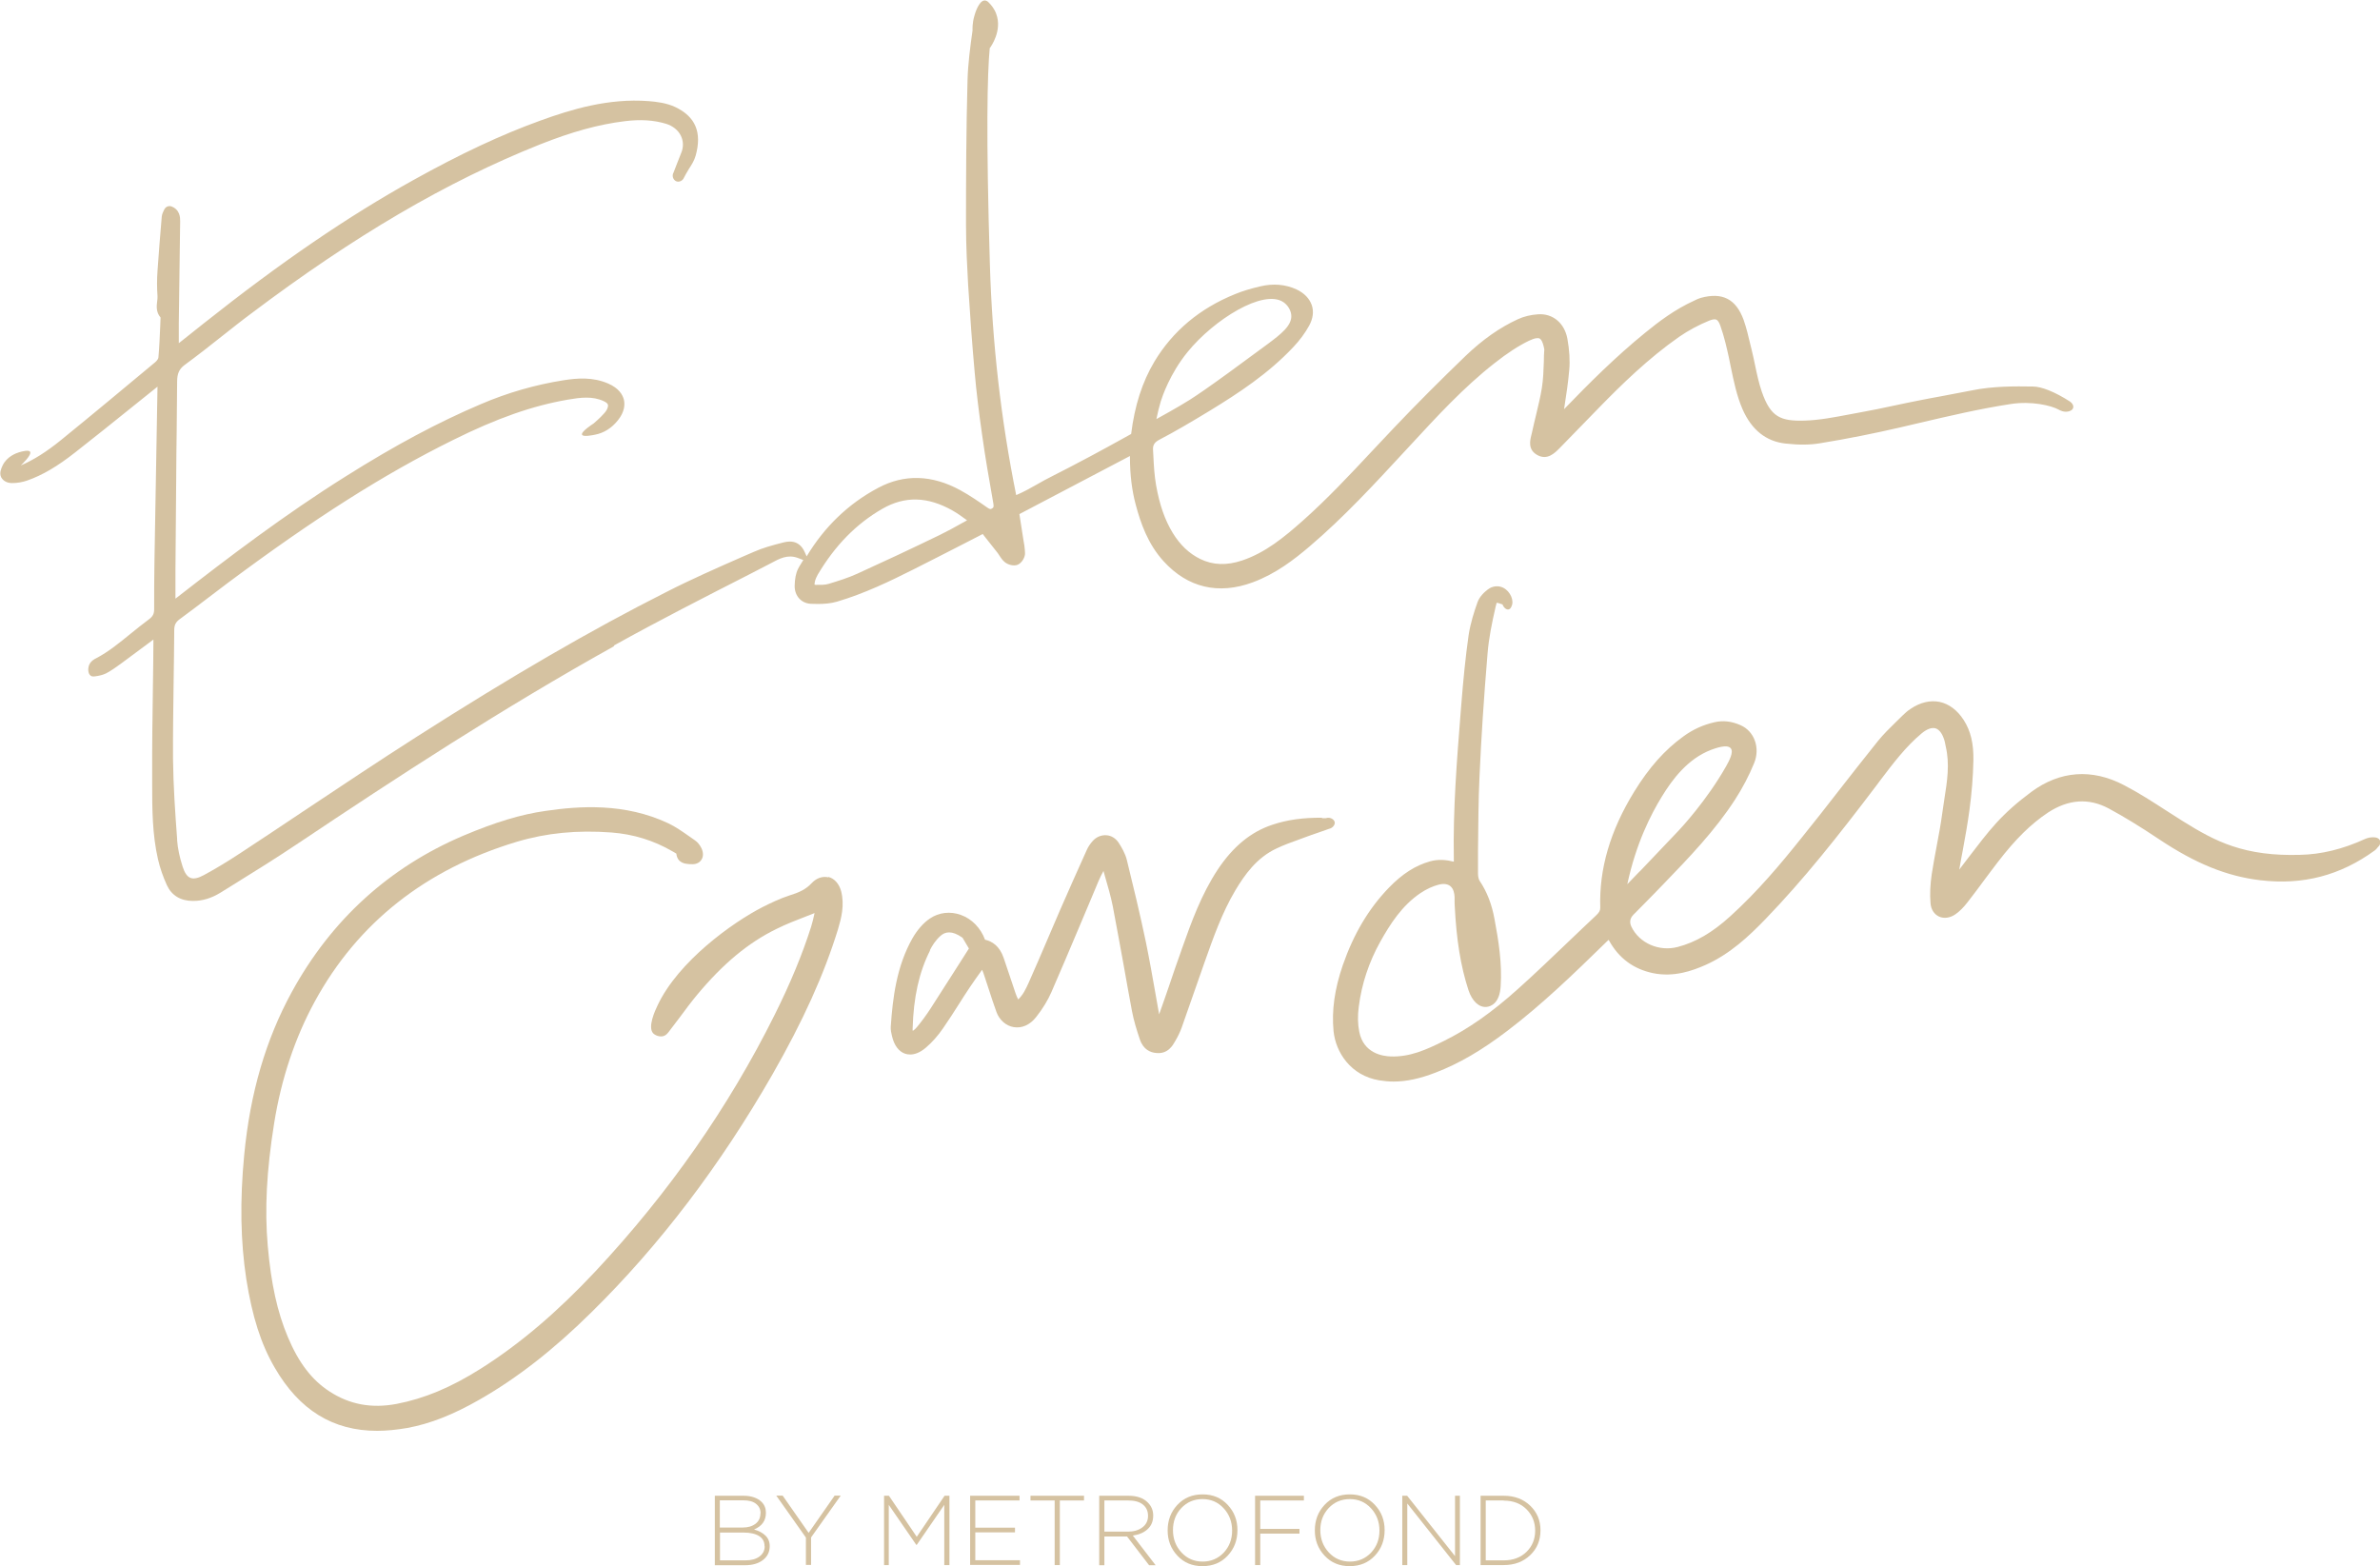
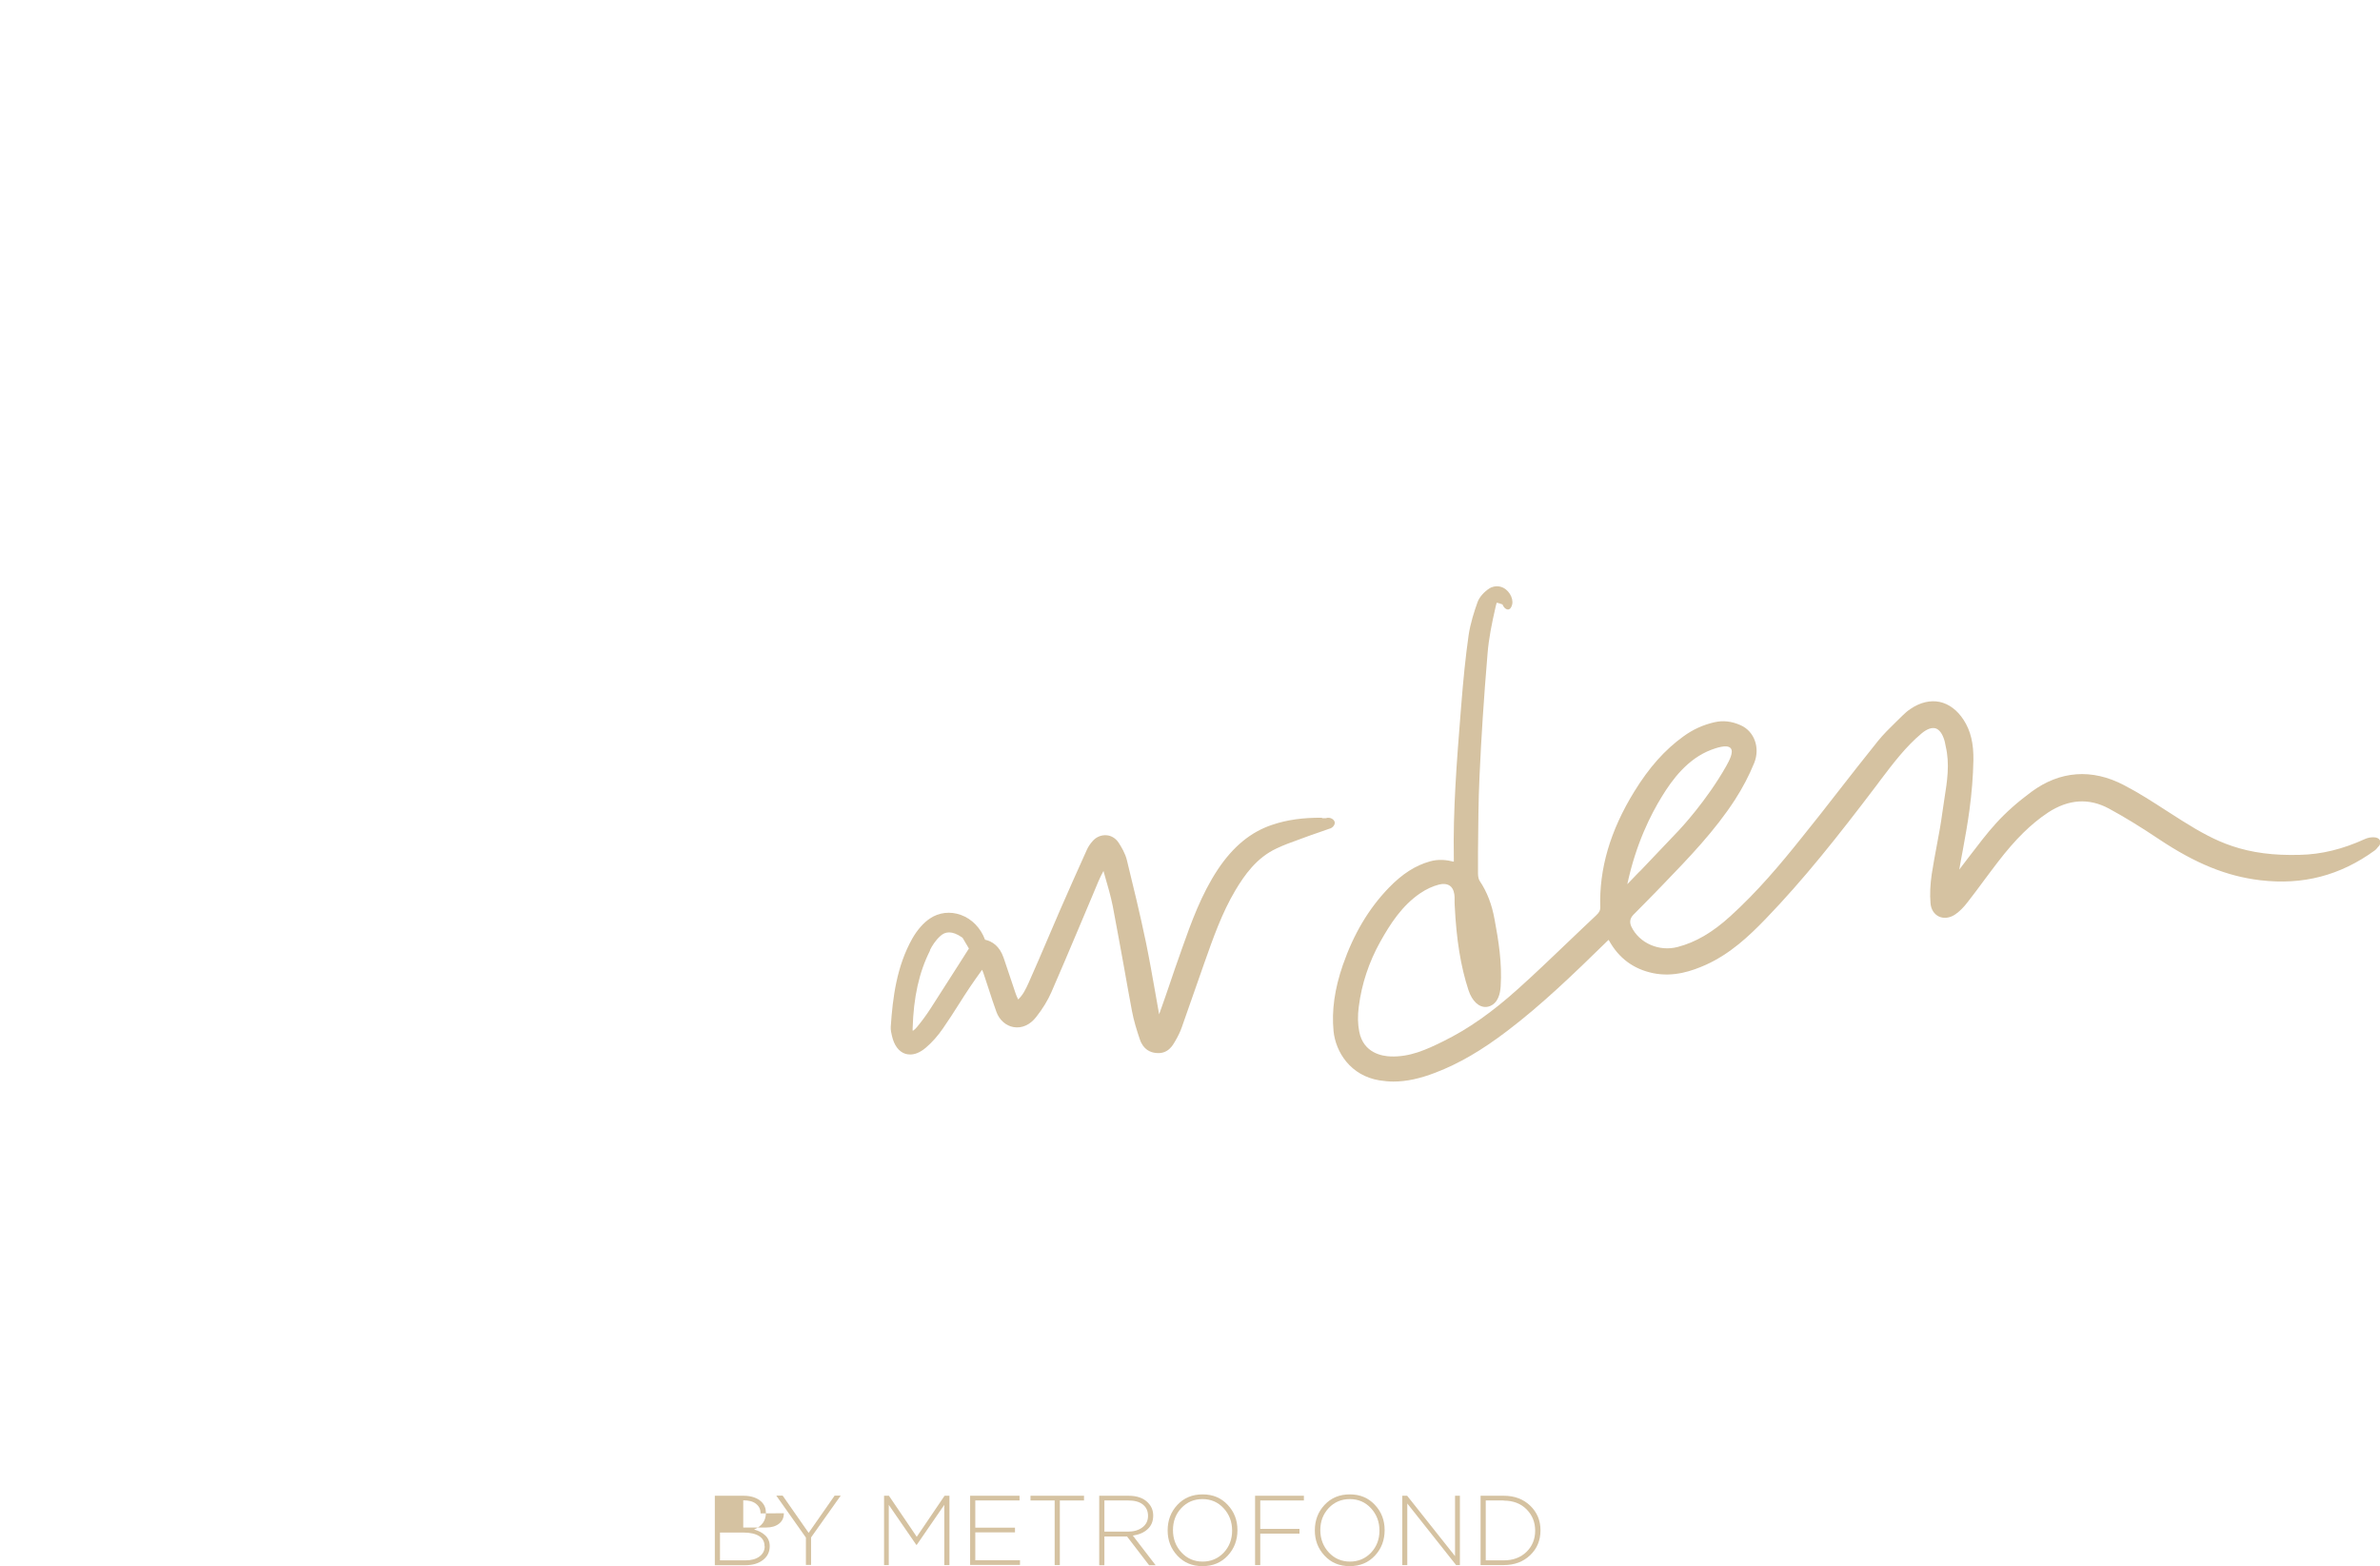
<svg xmlns="http://www.w3.org/2000/svg" id="_Слой_2" data-name="Слой 2" viewBox="0 0 156.52 103.01">
  <defs>
    <style> .cls-1 { fill: #d5c2a1; stroke-width: 0px; } </style>
  </defs>
  <g id="_Слой_2-2" data-name="Слой 2">
    <g>
      <g>
        <path class="cls-1" d="M156.24,55.08c-.32-.05-.55.03-.71.1-1.47.67-2.87,1.01-4.27,1.04-1.74.05-3.17-.14-4.47-.58-1.11-.37-2.11-.93-3.26-1.65-.35-.22-.7-.45-1.05-.67-.9-.58-1.82-1.18-2.79-1.68-2.11-1.11-4.22-.95-6.1.44-.92.68-1.67,1.35-2.3,2.04-.63.69-1.2,1.45-1.76,2.18-.23.3-.45.59-.68.89.07-.42.15-.84.23-1.26.16-.86.32-1.76.44-2.65.15-1.11.24-2.21.26-3.27.02-1.11-.18-1.95-.64-2.66-.42-.65-.97-1.06-1.59-1.19-.61-.12-1.27.03-1.9.46-.2.13-.36.27-.5.41-.15.15-.31.3-.46.45-.41.4-.83.81-1.2,1.27-.88,1.09-1.74,2.2-2.61,3.31-.79,1.02-1.59,2.04-2.4,3.04-1.38,1.73-2.91,3.55-4.7,5.17-1.17,1.06-2.26,1.7-3.45,2.01-1.22.32-2.52-.25-3.04-1.33q-.21-.44.13-.79l.82-.83c.38-.39.76-.77,1.16-1.19,1.66-1.72,3.38-3.5,4.71-5.56.49-.76.91-1.56,1.25-2.39.41-1,.02-2.1-.9-2.5-.59-.26-1.15-.32-1.71-.19-.74.17-1.41.47-2.04.93-1.22.88-2.25,2.03-3.24,3.64-1.58,2.57-2.31,5.07-2.23,7.63,0,.18-.06.3-.27.5-.6.56-1.19,1.13-1.78,1.69-1.09,1.04-2.21,2.12-3.35,3.14-1.72,1.55-3.28,2.64-4.9,3.44-1.17.58-2.22,1.05-3.48,1.01-.53-.02-1.79-.2-2.07-1.63-.1-.5-.11-1.07-.03-1.65.19-1.5.67-2.93,1.41-4.26.66-1.18,1.43-2.38,2.64-3.2.4-.27.82-.46,1.21-.56.22-.06.53-.08.75.09.23.18.28.5.29.73v.22c0,.13,0,.25.01.37.11,2.21.39,3.96.9,5.52.24.74.71,1.17,1.21,1.11.25-.03.84-.22.91-1.35.1-1.53-.14-3.01-.4-4.4-.18-1-.5-1.82-.97-2.52-.08-.11-.12-.31-.12-.5v-1.48c.02-1.62.02-3.29.1-4.93.11-2.47.28-5.11.53-8.08.08-.97.27-1.93.53-3.06.04-.18.07-.25.07-.26.05,0,.18.04.38.11.09.23.26.36.4.33.17-.03.23-.3.24-.34.09-.42-.25-1.01-.76-1.15-.33-.09-.62.03-.73.1-.37.24-.67.58-.79.91-.21.59-.47,1.38-.59,2.19-.2,1.41-.35,2.91-.48,4.56l-.04.5c-.25,3.14-.51,6.4-.45,9.62,0,.07,0,.13,0,.2-.48-.12-1.01-.18-1.57-.02-.96.27-1.82.82-2.71,1.74-1.33,1.38-2.31,3.04-3.02,5.08-.54,1.57-.74,2.98-.61,4.34.14,1.39,1.12,2.93,3.01,3.24.31.05.62.08.93.08.85,0,1.74-.19,2.77-.59,1.54-.59,3.03-1.46,4.7-2.73,2.32-1.76,4.43-3.81,6.47-5.8l.06-.06s.1-.09.15-.14c0,.01.01.02.02.03.64,1.17,1.61,1.89,2.9,2.16,1.37.28,2.58-.15,3.48-.55,1.59-.72,2.82-1.87,3.92-3.01,2.51-2.6,4.73-5.4,7.3-8.79l.26-.35c.82-1.08,1.66-2.2,2.72-3.08.34-.28.66-.39.9-.32.25.08.45.35.58.78.03.08.04.17.06.26l.03.15c.27,1.15.1,2.27-.09,3.46-.05.3-.09.59-.13.88-.1.75-.24,1.5-.38,2.24-.11.61-.23,1.21-.32,1.82-.1.68-.13,1.32-.08,1.91.03.41.24.73.56.88.33.15.74.09,1.09-.16.27-.19.53-.45.79-.79.38-.49.76-.99,1.13-1.5.29-.38.57-.77.86-1.14,1.16-1.51,2.18-2.51,3.31-3.26,1.34-.87,2.67-.96,3.98-.26,1,.54,2.08,1.2,3.29,2.01,2.41,1.61,4.47,2.45,6.68,2.71,2.8.33,5.25-.31,7.51-1.95.1-.07.17-.16.23-.24.14-.12.19-.3.12-.44-.07-.14-.23-.17-.25-.18ZM107.83,57.31l-.81.84c.57-2.67,1.55-4.59,2.27-5.76.69-1.13,1.7-2.49,3.25-3.08.25-.09,1.04-.39,1.28-.1.21.25-.1.82-.3,1.18-1.29,2.28-2.99,4.09-3.13,4.24-1.21,1.27-2.15,2.26-2.55,2.68Z" />
-         <path class="cls-1" d="M40.36,42.46c2.93-1.63,5.97-3.18,8.91-4.68l1.43-.74c.57-.31,1.1-.59,1.76-.35l.37.14c-.11.19-.24.37-.34.57-.15.29-.22.67-.23,1.14,0,.66.44,1.14,1.07,1.17.14,0,.29.01.45.01.41,0,.85-.03,1.26-.15,1.8-.53,3.48-1.34,5.05-2.13,1.06-.53,2.12-1.08,3.2-1.63l1.34-.69.13.17c.28.35.55.7.83,1.05.05.06.09.13.13.19.09.14.2.31.36.44.21.17.58.28.85.17.28-.12.49-.5.48-.76-.01-.33-.06-.65-.12-.96l-.25-1.61,7.27-3.82s0,.03,0,.05c0,1.19.13,2.22.38,3.15.32,1.2.79,2.58,1.84,3.73,1.58,1.73,3.6,2.21,5.85,1.38,1.52-.56,2.74-1.51,3.74-2.36,2.27-1.93,4.31-4.15,6.29-6.29l.38-.41c1.71-1.85,3.47-3.77,5.49-5.35.86-.68,1.59-1.15,2.27-1.48.42-.2.61-.19.7-.15.09.05.22.21.31.72-.02.26-.03.53-.03.79-.02.58-.04,1.18-.13,1.74-.09.58-.24,1.17-.37,1.73-.1.4-.19.8-.28,1.2l-.04.17c-.09.36-.24.96.38,1.31.67.38,1.16-.13,1.48-.45.49-.5.98-1.01,1.47-1.51l1.1-1.13c1.48-1.52,3.27-3.27,5.29-4.68.61-.42,1.28-.78,1.99-1.07.21-.08.35-.1.45-.06.1.04.19.18.27.41.25.7.42,1.45.56,2.09l.13.64c.19.91.38,1.86.77,2.76.6,1.36,1.55,2.11,2.82,2.25.9.1,1.63.09,2.28-.02,1.78-.29,3.53-.64,5.22-1.03l1.28-.3c1.97-.46,4.01-.94,6.04-1.25,1.37-.21,2.66.1,3.15.37.05.03.33.19.63.12.06-.01.28-.07.32-.24.04-.14-.05-.31-.22-.42-1-.64-1.87-.98-2.43-.98-1.17-.02-2.64-.03-4.04.26-.65.13-1.29.25-1.94.37-.51.09-1.02.19-1.53.29-.52.1-1.03.21-1.55.32-.78.17-1.56.33-2.34.47l-.7.13c-.95.18-1.93.37-2.89.4-1.61.05-2.26-.23-2.84-1.91-.19-.56-.32-1.16-.44-1.74-.07-.32-.13-.64-.21-.95l-.11-.45c-.12-.52-.25-1.05-.43-1.57-.5-1.37-1.39-1.84-2.82-1.45-.13.04-.26.09-.45.19-1.25.57-2.31,1.37-3.19,2.09-1.96,1.59-3.73,3.36-5.35,5.04,0-.04.01-.09.02-.13.13-.84.25-1.63.32-2.44.06-.63.01-1.33-.12-2.06-.19-1.04-.97-1.68-1.93-1.61-.47.03-.93.14-1.32.32-1.2.55-2.32,1.34-3.44,2.41-1.63,1.57-3.22,3.16-4.72,4.74-.49.52-.98,1.04-1.47,1.56-1.44,1.54-2.93,3.13-4.53,4.55-1.22,1.08-2.44,2.09-3.98,2.61-1.02.34-1.92.31-2.76-.1-.73-.36-1.32-.92-1.81-1.72-.51-.84-.86-1.83-1.09-3.13-.11-.63-.15-1.29-.18-1.94l-.02-.37c-.02-.28.05-.49.41-.68,1.02-.53,2.09-1.16,3.39-1.95,1.76-1.08,3.77-2.38,5.42-4.14.43-.45.78-.93,1.05-1.42.25-.46.31-.92.17-1.34-.15-.44-.5-.8-1.01-1.04-.72-.33-1.52-.4-2.37-.2-.64.15-1.18.31-1.66.51-2.33.94-4.11,2.44-5.31,4.44-.8,1.34-1.3,2.9-1.53,4.76l-.63.35c-.61.34-1.24.68-1.87,1.02l-.28.15c-.81.43-1.62.86-2.44,1.27-.33.16-.64.34-.96.52-.44.25-.9.51-1.38.71-1-4.97-1.57-9.93-1.73-15.16-.26-8.67-.17-12.53-.01-14.23.09-.12.83-1.16.43-2.25-.12-.34-.32-.58-.49-.75-.06-.07-.16-.14-.27-.14-.38,0-.64.86-.67.98-.16.52-.13.95-.13.99-.15,1.07-.3,2.18-.33,3.29-.09,3.24-.1,6.54-.1,9.45,0,1.46.08,2.9.14,4,.13,2.08.27,3.96.43,5.74.11,1.26.27,2.59.5,4.19.2,1.43.44,2.8.73,4.45.04.24,0,.27-.11.33-.08.04-.1.06-.32-.09-.51-.36-1.12-.78-1.76-1.13-1.86-1.01-3.67-1.06-5.38-.15-1.98,1.05-3.55,2.58-4.71,4.51l-.13-.29c-.4-.89-1.17-.68-1.42-.62l-.08.02c-.62.16-1.26.33-1.86.6l-.74.32c-1.66.73-3.37,1.48-5.01,2.32-4.97,2.51-10.18,5.54-16.4,9.51-2.52,1.61-5.05,3.3-7.5,4.93-1.36.91-2.72,1.82-4.08,2.71-.91.6-1.68,1.06-2.42,1.46-.38.21-.68.27-.89.18-.21-.08-.38-.33-.51-.74-.2-.62-.32-1.2-.36-1.72v-.1c-.13-1.72-.25-3.5-.27-5.25-.01-1.71.02-3.44.04-5.12.02-1.12.03-2.24.04-3.36,0-.34.1-.53.36-.72.64-.47,1.26-.94,1.89-1.42.43-.32.85-.65,1.28-.97,5.69-4.24,10.25-7.14,14.8-9.39,2.9-1.44,5.24-2.26,7.57-2.66.81-.14,1.61-.24,2.34.1.11.05.25.13.28.23.03.09-.02.23-.07.33-.08.16-.24.31-.4.48-.15.15-.31.29-.47.43-.08.05-.85.55-.76.74.07.16.69.03.84,0,.59-.11,1.1-.43,1.51-.94.47-.58.47-1.07.4-1.37-.08-.31-.32-.75-1.04-1.06-1-.43-2-.36-2.94-.21-1.83.29-3.66.81-5.43,1.57-2.8,1.19-5.63,2.7-8.9,4.76-4,2.51-7.67,5.3-11.05,7.93-.04.03-.08.06-.13.1v-1.91c.02-2.03.03-4.06.05-6.09,0-1,.02-2,.03-3,.01-1.09.02-2.18.03-3.27,0-.54.14-.84.51-1.11.83-.61,1.65-1.25,2.44-1.88.64-.5,1.27-1.01,1.92-1.49,6.81-5.13,12.85-8.67,18.99-11.12,2.09-.83,3.86-1.32,5.58-1.53,1.05-.13,1.91-.07,2.71.17.45.14.8.42.98.79.17.35.18.75.02,1.13-.09.24-.18.47-.28.71l-.22.57c-.13.22-.03.49.17.58.18.08.42-.02.51-.23.05-.09.1-.19.15-.28.06-.11.13-.22.19-.32.17-.26.34-.53.43-.85.43-1.53-.01-2.57-1.34-3.2-.57-.27-1.24-.35-1.76-.39-2.63-.2-5.07.54-7.11,1.28-2.57.93-5.22,2.17-8.35,3.91-4.32,2.4-8.7,5.39-13.78,9.42-.45.36-.9.72-1.37,1.09l-.28.22h0c0-.47,0-.89,0-1.31l.09-6.71c0-.21.01-.78-.62-.99-.03,0-.13-.02-.24.03-.1.05-.15.13-.17.16-.01.03-.03.07-.05.1-.05.1-.11.23-.13.39-.1,1.19-.2,2.39-.28,3.58-.04.55-.04,1.11,0,1.66,0,.1,0,.21-.02.32-.04.31-.09.72.22,1.08l-.02.55c-.03.7-.06,1.39-.12,2.08,0,.07-.09.21-.21.31-1.92,1.6-4.09,3.41-6.22,5.14-.94.76-1.78,1.29-2.62,1.65.05-.05.74-.69.61-.9-.09-.14-.53-.02-.71.03-.2.06-.82.28-1.1.88-.08.17-.23.49-.09.77.13.24.39.38.72.38h.01c.33,0,.66-.06.96-.16,1.03-.36,2.01-.94,3.18-1.86,1.22-.95,2.43-1.93,3.64-2.9l1.77-1.42-.2,11.45c-.02,1.06-.02,2.12-.02,3.18,0,.31-.09.48-.33.66-.41.3-.81.63-1.21.95-.75.61-1.45,1.19-2.29,1.63-.09.04-.33.17-.44.42-.1.24-.09.59.1.72.11.08.24.05.48.01.29-.05.5-.15.54-.17.35-.19.66-.41.96-.63.59-.43,1.18-.87,1.82-1.35l.32-.24c0,.1,0,.2,0,.3,0,.89-.02,1.78-.03,2.68-.03,2.03-.06,4.12-.05,6.18v.4c0,1.6.01,3.26.38,4.88.13.57.33,1.15.59,1.72.31.67.9,1.03,1.71,1.03h.02c.62,0,1.19-.18,1.77-.53l.71-.44c1.47-.91,2.98-1.85,4.44-2.83,6.44-4.31,13.42-8.87,20.77-12.96ZM53.73,38.47c-.11,0-.16-.02-.16-.02h0s-.01-.07.02-.2c.04-.16.11-.32.19-.46,1.14-1.92,2.53-3.34,4.25-4.33,1.48-.85,2.98-.81,4.62.12.3.17.58.37.88.59.02.02.05.03.07.05-.11.06-.21.12-.31.17-.51.29-.99.55-1.48.79-2,.97-3.78,1.8-5.43,2.55-.59.27-1.23.47-1.89.67-.23.07-.52.07-.77.06ZM76.34,26.39c.1-.31.59-1.8,1.76-3.24,1.74-2.14,4.99-4.16,6.3-3.28.27.18.49.51.52.85.06.69-.69,1.26-1.53,1.89-4.25,3.15-5.01,3.62-5.8,4.08-.46.27-.92.53-1.43.81l-.11.06c.09-.43.18-.81.29-1.17Z" />
-         <path class="cls-1" d="M54.48,57.7c-.38-.09-.78.04-1.1.38-.39.42-.84.62-1.49.82-.61.2-1.19.48-1.73.75-2.01,1.03-5.55,3.58-6.91,6.46-.18.37-.67,1.45-.29,1.85.13.13.41.25.67.18.17-.05.27-.18.35-.28.25-.32.49-.64.73-.96.37-.5.74-1,1.14-1.48,1.71-2.05,3.37-3.43,5.22-4.33.64-.32,1.32-.58,2.04-.86.15-.06.3-.12.46-.18-.07.33-.14.62-.23.91-.57,1.79-1.35,3.69-2.4,5.79-3.01,6.05-6.97,11.72-11.78,16.86-2.52,2.69-4.99,4.79-7.54,6.4-1.96,1.24-3.72,1.97-5.54,2.32-1.65.31-3.09.04-4.41-.82-1.16-.75-2.03-1.89-2.74-3.58-.69-1.64-1.1-3.49-1.32-5.99-.21-2.39-.08-4.95.42-8.07.47-2.93,1.37-5.62,2.68-8.02,2.82-5.16,7.29-8.69,13.28-10.49,1.94-.58,3.98-.78,6.23-.61,1.43.11,2.76.52,3.97,1.22l.09.05c.05.03.14.08.2.12.07.64.61.67.85.69h.1c.29.03.54-.06.68-.26.15-.2.16-.48.03-.77-.1-.21-.25-.41-.43-.53-.13-.09-.27-.19-.4-.28-.43-.3-.88-.62-1.37-.85-2.85-1.34-5.81-1.14-8.06-.81-1.63.23-3.3.74-5.41,1.63-4.88,2.08-8.68,5.53-11.28,10.28-1.71,3.13-2.74,6.64-3.13,10.72-.29,3.03-.24,5.7.14,8.17.39,2.46.96,4.26,1.87,5.82,1.61,2.78,3.82,4.15,6.73,4.15.63,0,1.3-.07,2-.19,1.5-.28,3-.87,4.73-1.86,2.47-1.41,4.87-3.28,7.35-5.73,4.49-4.41,8.49-9.68,11.91-15.64,2.03-3.55,3.4-6.58,4.32-9.56.22-.74.44-1.59.21-2.5-.13-.49-.44-.85-.85-.95Z" />
        <path class="cls-1" d="M86.94,53.78c-1.24-.01-2.29.13-3.29.47-1.4.47-2.56,1.43-3.56,2.93-1.08,1.63-1.74,3.46-2.37,5.24l-.04.12c-.28.78-.55,1.56-.81,2.34-.21.61-.42,1.22-.64,1.83-.08-.45-.16-.91-.24-1.36-.2-1.13-.4-2.27-.63-3.39-.39-1.87-.85-3.76-1.25-5.39-.11-.46-.37-.88-.55-1.16-.19-.28-.48-.46-.8-.48-.34-.02-.66.11-.9.38-.16.18-.29.37-.38.57-.59,1.32-1.19,2.64-1.76,3.96-.28.64-.55,1.28-.82,1.91-.41.96-.82,1.92-1.25,2.88-.19.42-.37.8-.69,1.1-.07-.14-.13-.28-.18-.43-.16-.46-.31-.91-.46-1.37l-.31-.92c-.27-.81-.78-1.11-1.23-1.21-.28-.76-.86-1.37-1.59-1.63-.69-.25-1.44-.17-2.04.24-.42.28-.83.75-1.15,1.31-1.03,1.83-1.29,3.87-1.42,5.81-.01.21.03.41.08.6.14.62.45,1.03.87,1.17.09.03.2.05.33.05.27,0,.62-.1,1.03-.45s.79-.78,1.12-1.26c.37-.53.72-1.08,1.07-1.63.23-.36.46-.73.7-1.08.23-.35.48-.69.75-1.07l.06-.08c.05.12.09.22.12.32.11.32.21.64.32.97.16.49.32.99.5,1.48.19.53.63.92,1.14,1,.54.09,1.07-.15,1.47-.66.45-.57.77-1.11,1-1.63.6-1.37,1.18-2.75,1.76-4.12.29-.7.59-1.4.89-2.11l.18-.43c.18-.43.35-.87.6-1.32.03.11.06.21.09.32.2.69.39,1.34.52,1.99.25,1.3.48,2.6.72,3.9.18,1,.35,1.99.54,2.98.12.65.32,1.29.52,1.88.23.69.71.87,1.07.9.79.09,1.11-.53,1.24-.75.2-.34.34-.63.44-.91.3-.84.59-1.67.88-2.51l.62-1.77c.57-1.61,1.15-3.27,2.03-4.75.61-1.02,1.4-2.15,2.71-2.76.46-.22.95-.4,1.43-.57l.46-.17c.28-.11.57-.2.85-.3l.71-.25c.25-.05.4-.27.38-.43-.03-.19-.3-.37-.59-.27-.08,0-.16,0-.24,0ZM61.15,62.5c.14-.28.37-.66.7-.95.15-.13.32-.23.57-.23.23,0,.51.09.88.35.14.24.28.47.42.71l-.61.96c-.64,1-1.28,2-1.92,3-.28.43-.58.84-.89,1.21-.07.09-.16.17-.27.25-.01-.06-.02-.12-.01-.17.06-2.05.42-3.69,1.15-5.13Z" />
      </g>
      <g>
-         <path class="cls-1" d="M47.01,102.93v-4.56h1.88c.52,0,.92.14,1.19.4.2.2.29.43.29.72h0c0,.52-.26.88-.78,1.1.3.08.55.21.74.39.19.18.29.41.29.7h0c0,.39-.15.69-.45.92-.3.23-.69.34-1.19.34h-1.98ZM50.02,99.53h0c0-.27-.1-.47-.3-.63s-.48-.23-.84-.23h-1.54v1.79h1.5c.35,0,.63-.08.85-.25.22-.17.32-.4.32-.69ZM50.28,101.69h0c0-.3-.12-.52-.36-.67-.24-.15-.58-.23-1.03-.23h-1.54v1.83h1.66c.39,0,.7-.08.93-.25.23-.17.35-.39.35-.68Z" />
+         <path class="cls-1" d="M47.01,102.93v-4.56h1.88c.52,0,.92.14,1.19.4.2.2.29.43.29.72h0c0,.52-.26.88-.78,1.1.3.08.55.21.74.39.19.18.29.41.29.7h0c0,.39-.15.69-.45.92-.3.23-.69.34-1.19.34h-1.98ZM50.02,99.53h0c0-.27-.1-.47-.3-.63s-.48-.23-.84-.23v1.79h1.5c.35,0,.63-.08.85-.25.22-.17.32-.4.32-.69ZM50.28,101.69h0c0-.3-.12-.52-.36-.67-.24-.15-.58-.23-1.03-.23h-1.54v1.83h1.66c.39,0,.7-.08.93-.25.23-.17.35-.39.35-.68Z" />
        <path class="cls-1" d="M53,102.93v-1.81l-1.95-2.76h.42l1.71,2.45,1.71-2.45h.4l-1.95,2.75v1.81h-.34Z" />
        <path class="cls-1" d="M58.14,102.93v-4.56h.32l1.83,2.7,1.83-2.7h.32v4.56h-.34v-3.96l-1.81,2.63h-.03l-1.81-2.63v3.96h-.32Z" />
        <path class="cls-1" d="M63.8,102.93v-4.56h3.25v.31h-2.91v1.79h2.61v.31h-2.61v1.83h2.94v.31h-3.28Z" />
        <path class="cls-1" d="M69.36,102.93v-4.25h-1.59v-.31h3.52v.31h-1.59v4.25h-.34Z" />
        <path class="cls-1" d="M72.29,102.93v-4.56h1.92c.56,0,.99.15,1.28.45.23.23.35.51.35.85h0c0,.38-.12.67-.37.9s-.57.36-.97.42l1.5,1.95h-.43l-1.45-1.89h-1.49v1.89h-.34ZM72.63,100.73h1.54c.39,0,.71-.09.96-.28.25-.19.37-.44.37-.76h0c0-.32-.12-.57-.35-.75s-.55-.26-.96-.26h-1.56v2.05Z" />
        <path class="cls-1" d="M80.74,102.31c-.43.46-.98.69-1.66.69s-1.22-.23-1.65-.69-.64-1.01-.64-1.66h0c0-.66.21-1.22.64-1.68.43-.46.98-.69,1.66-.69s1.22.23,1.65.69.64,1.01.64,1.66h0c0,.66-.21,1.22-.64,1.68ZM77.7,102.1c.37.4.84.6,1.39.6s1.02-.2,1.39-.59c.37-.4.55-.88.55-1.45h0c0-.58-.19-1.07-.56-1.47-.37-.4-.83-.6-1.39-.6s-1.02.2-1.39.59-.55.88-.55,1.45h0c0,.58.19,1.07.56,1.47Z" />
        <path class="cls-1" d="M82.54,102.93v-4.56h3.21v.31h-2.87v1.87h2.58v.31h-2.58v2.07h-.34Z" />
        <path class="cls-1" d="M90.42,102.31c-.43.46-.98.69-1.66.69s-1.22-.23-1.65-.69-.64-1.01-.64-1.66h0c0-.66.21-1.22.64-1.68.43-.46.98-.69,1.66-.69s1.22.23,1.65.69.64,1.01.64,1.66h0c0,.66-.21,1.22-.64,1.68ZM87.39,102.1c.37.4.84.6,1.39.6s1.02-.2,1.39-.59c.37-.4.55-.88.55-1.45h0c0-.58-.19-1.07-.56-1.47-.37-.4-.83-.6-1.39-.6s-1.02.2-1.39.59c-.37.4-.55.88-.55,1.45h0c0,.58.19,1.07.56,1.47Z" />
        <path class="cls-1" d="M92.22,102.93v-4.56h.32l3.15,3.97v-3.97h.32v4.56h-.25l-3.21-4.05v4.05h-.32Z" />
        <path class="cls-1" d="M97.37,102.93v-4.56h1.52c.71,0,1.29.22,1.74.65s.68.97.68,1.62h0c0,.67-.23,1.21-.68,1.64-.45.43-1.03.65-1.74.65h-1.52ZM98.89,98.68h-1.18v3.94h1.18c.62,0,1.12-.19,1.5-.56.38-.37.57-.84.57-1.39h0c0-.56-.19-1.03-.57-1.41-.38-.38-.88-.57-1.5-.57Z" />
      </g>
    </g>
  </g>
</svg>